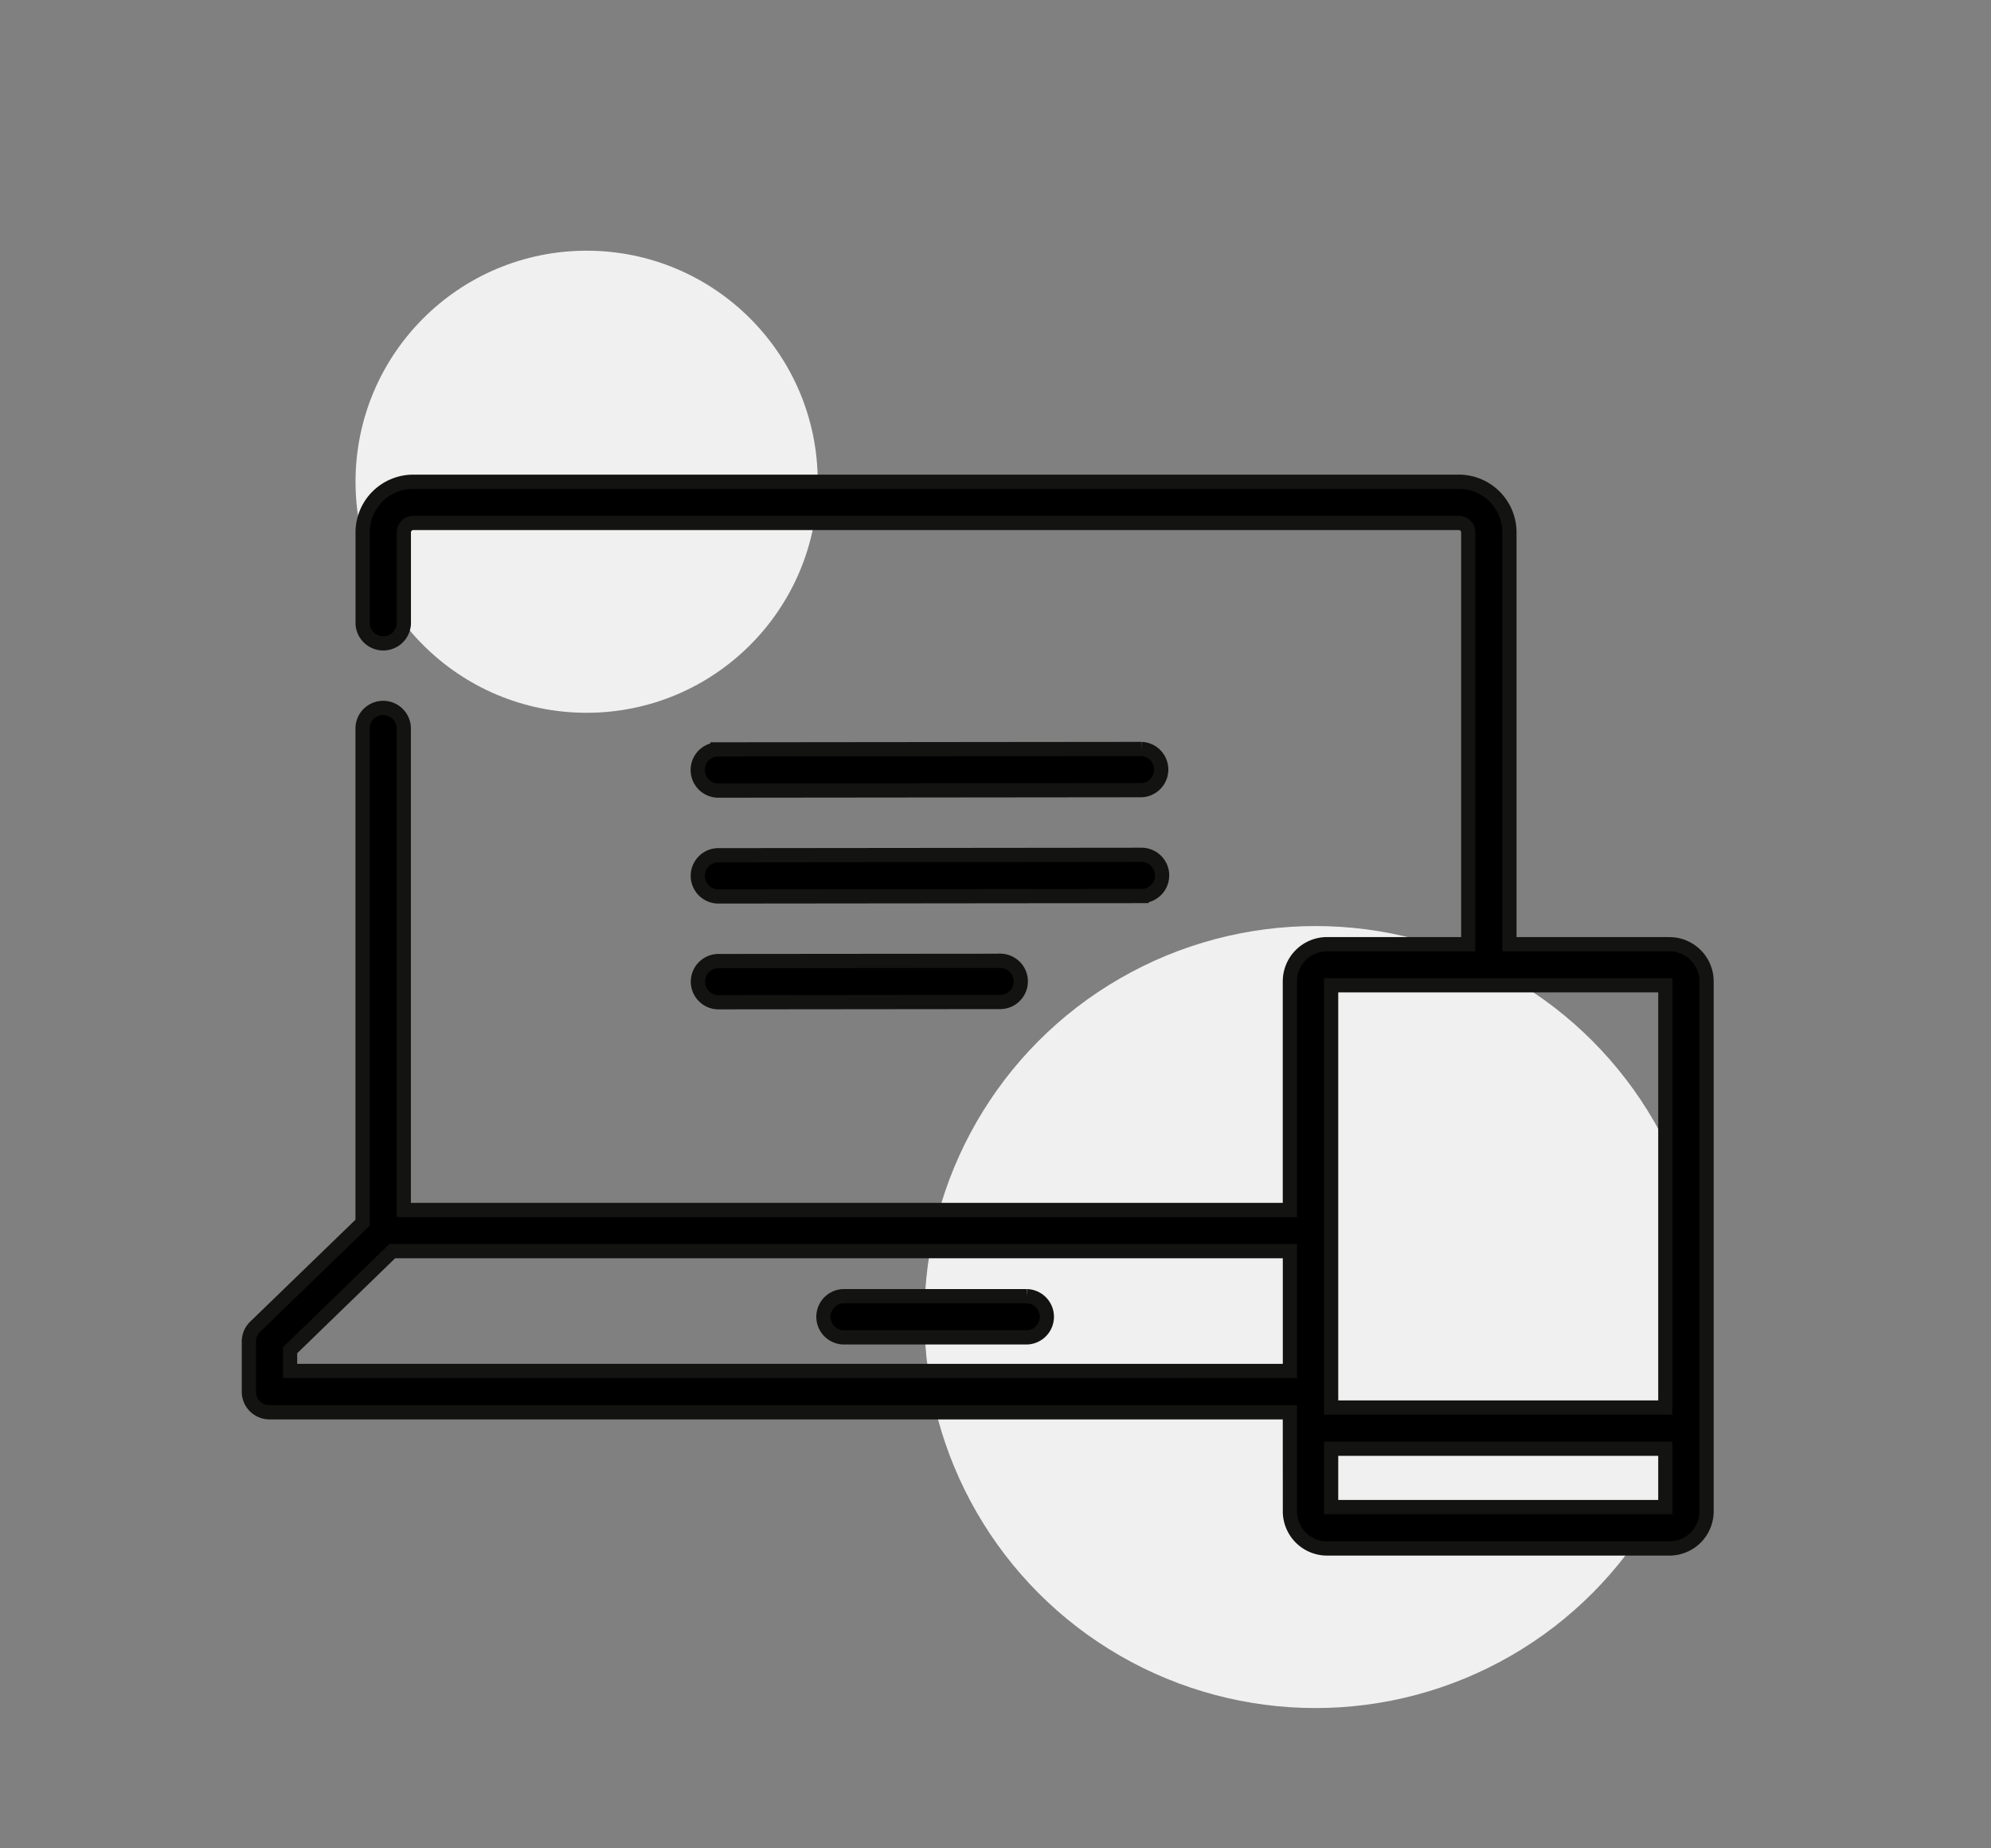
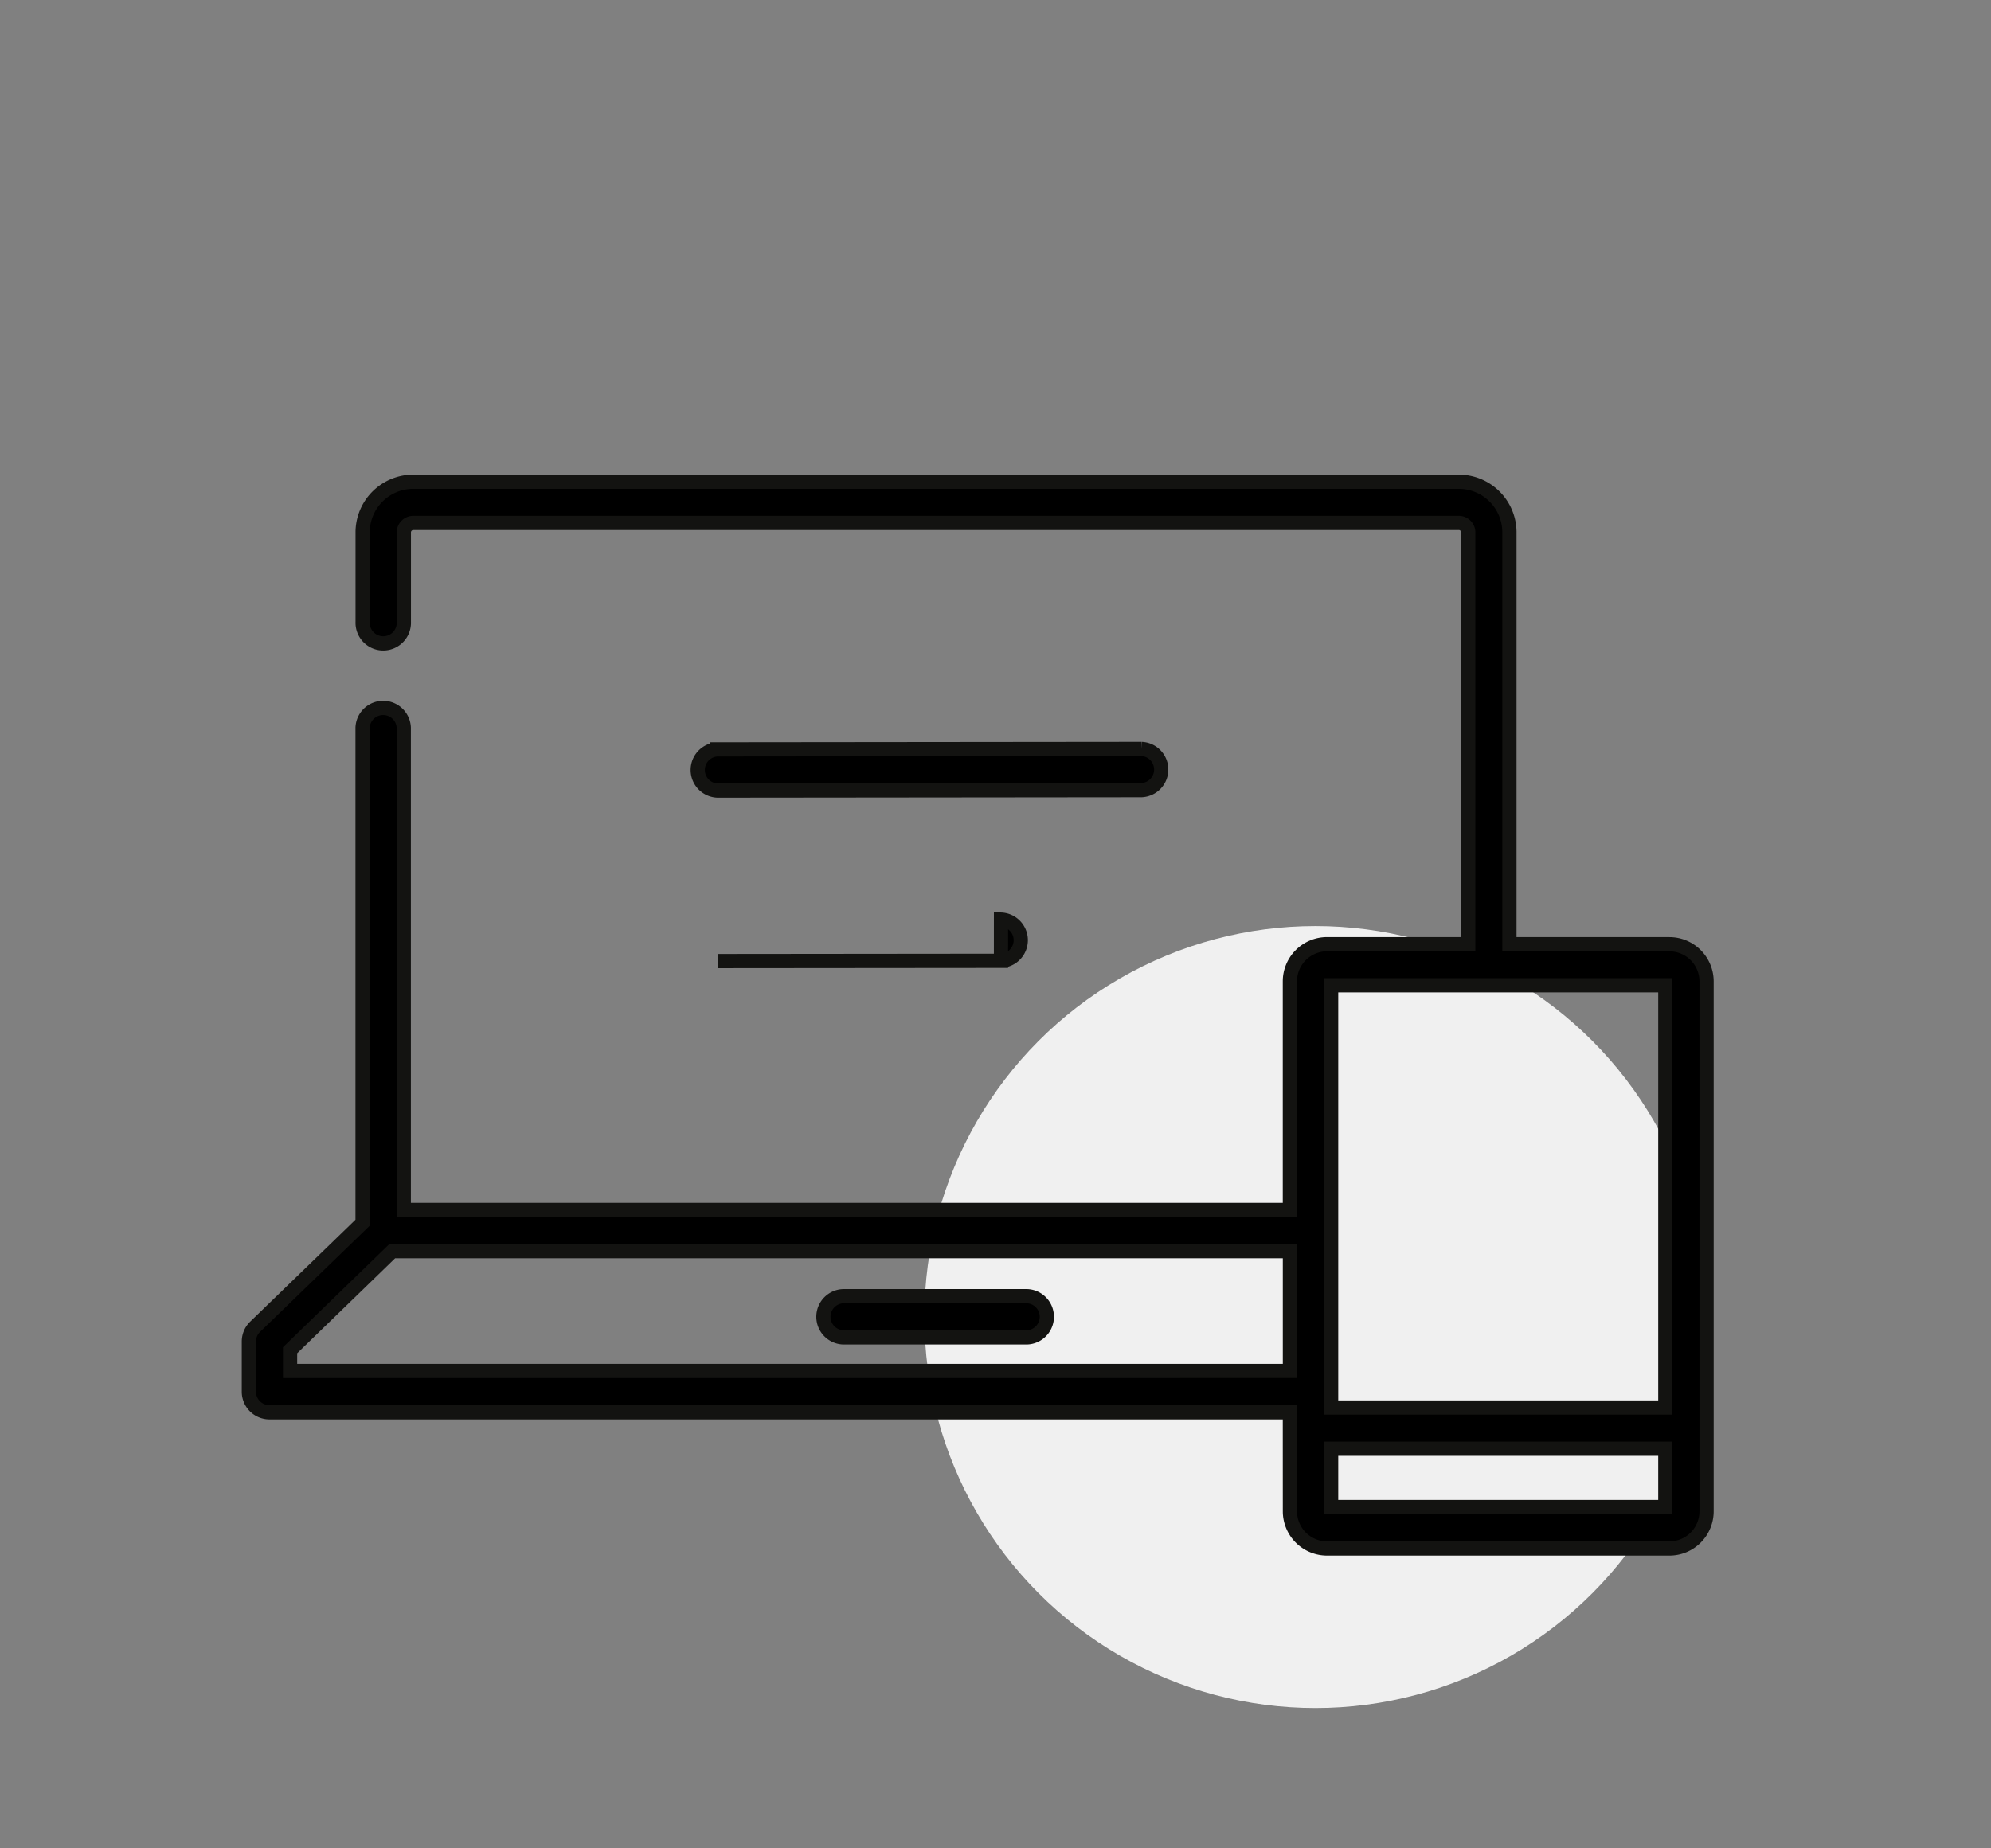
<svg xmlns="http://www.w3.org/2000/svg" width="56" height="52" viewBox="0 0 56 52">
  <rect x="0" y="0" width="56" height="52" fill="#808080" stroke="none" />
  <g id="グループ_15308" data-name="グループ 15308" transform="translate(-1057 -10355)">
    <circle id="楕円形_892" data-name="楕円形 892" cx="11" cy="11" r="11" transform="translate(1083 10381.053)" fill="#f0f0f0" />
-     <circle id="楕円形_896" data-name="楕円形 896" cx="6.5" cy="6.5" r="6.5" transform="translate(1067 10362.053)" fill="#f0f0f0" />
    <g id="グループ_6164" data-name="グループ 6164" transform="translate(-36 7424.5)">
      <path id="パス_149716" data-name="パス 149716" d="M29.281,28.966a1.046,1.046,0,0,0,1.045,1.045h9.63A1.046,1.046,0,0,0,41,28.966V14.056a1.046,1.046,0,0,0-1.045-1.045h-4.5V1.41A1.425,1.425,0,0,0,34.02,0H4.634A1.425,1.425,0,0,0,3.2,1.41V3.943a.58.58,0,1,0,1.159,0V1.41a.268.268,0,0,1,.277-.251H34.02a.268.268,0,0,1,.277.251v11.6H30.325a1.046,1.046,0,0,0-1.045,1.045v6.432H4.357V6.919a.58.58,0,0,0-1.159,0V20.547s0,.153,0,.3L.176,23.773A.579.579,0,0,0,0,24.189V25.6a.58.58,0,0,0,.58.58h28.7Zm1.159-14.8h9.4v11.88h-9.4Zm0,13.039h9.4v1.641h-9.4ZM1.159,25.017v-.583l2.873-2.787H29.281v3.369Z" transform="translate(1100 2944.053)" stroke="#131311" stroke-width="0.4" />
      <path id="パス_149717" data-name="パス 149717" d="M90.385,120.181H85.213a.58.58,0,0,0,0,1.159h5.172a.58.58,0,0,0,0-1.159" transform="translate(1031.503 2846.785)" stroke="#131311" stroke-width="0.4" />
      <path id="パス_149718" data-name="パス 149718" d="M78.592,39.426h0l-11.924.012a.58.58,0,0,0,0,1.159h0l11.924-.012a.58.58,0,0,0,0-1.159" transform="translate(1046.513 2912.145)" stroke="#131311" stroke-width="0.4" />
-       <path id="パス_149719" data-name="パス 149719" d="M79.187,55.628a.58.58,0,0,0-.58-.579h0l-11.924.012a.58.58,0,0,0,0,1.159h0l11.924-.012a.579.579,0,0,0,.579-.58" transform="translate(1046.5 2899.5)" stroke="#131311" stroke-width="0.4" />
-       <path id="パス_149720" data-name="パス 149720" d="M74.668,70.693,66.7,70.7a.58.58,0,0,0,0,1.159h0l7.969-.008a.58.58,0,0,0,0-1.159Z" transform="translate(1046.486 2886.838)" stroke="#131311" stroke-width="0.4" />
+       <path id="パス_149720" data-name="パス 149720" d="M74.668,70.693,66.7,70.7h0l7.969-.008a.58.58,0,0,0,0-1.159Z" transform="translate(1046.486 2886.838)" stroke="#131311" stroke-width="0.4" />
    </g>
    <g id="グループ_15299" data-name="グループ 15299">
      <rect id="長方形_26610" data-name="長方形 26610" width="56" height="52" transform="translate(1057 10355)" fill="none" />
    </g>
  </g>
</svg>